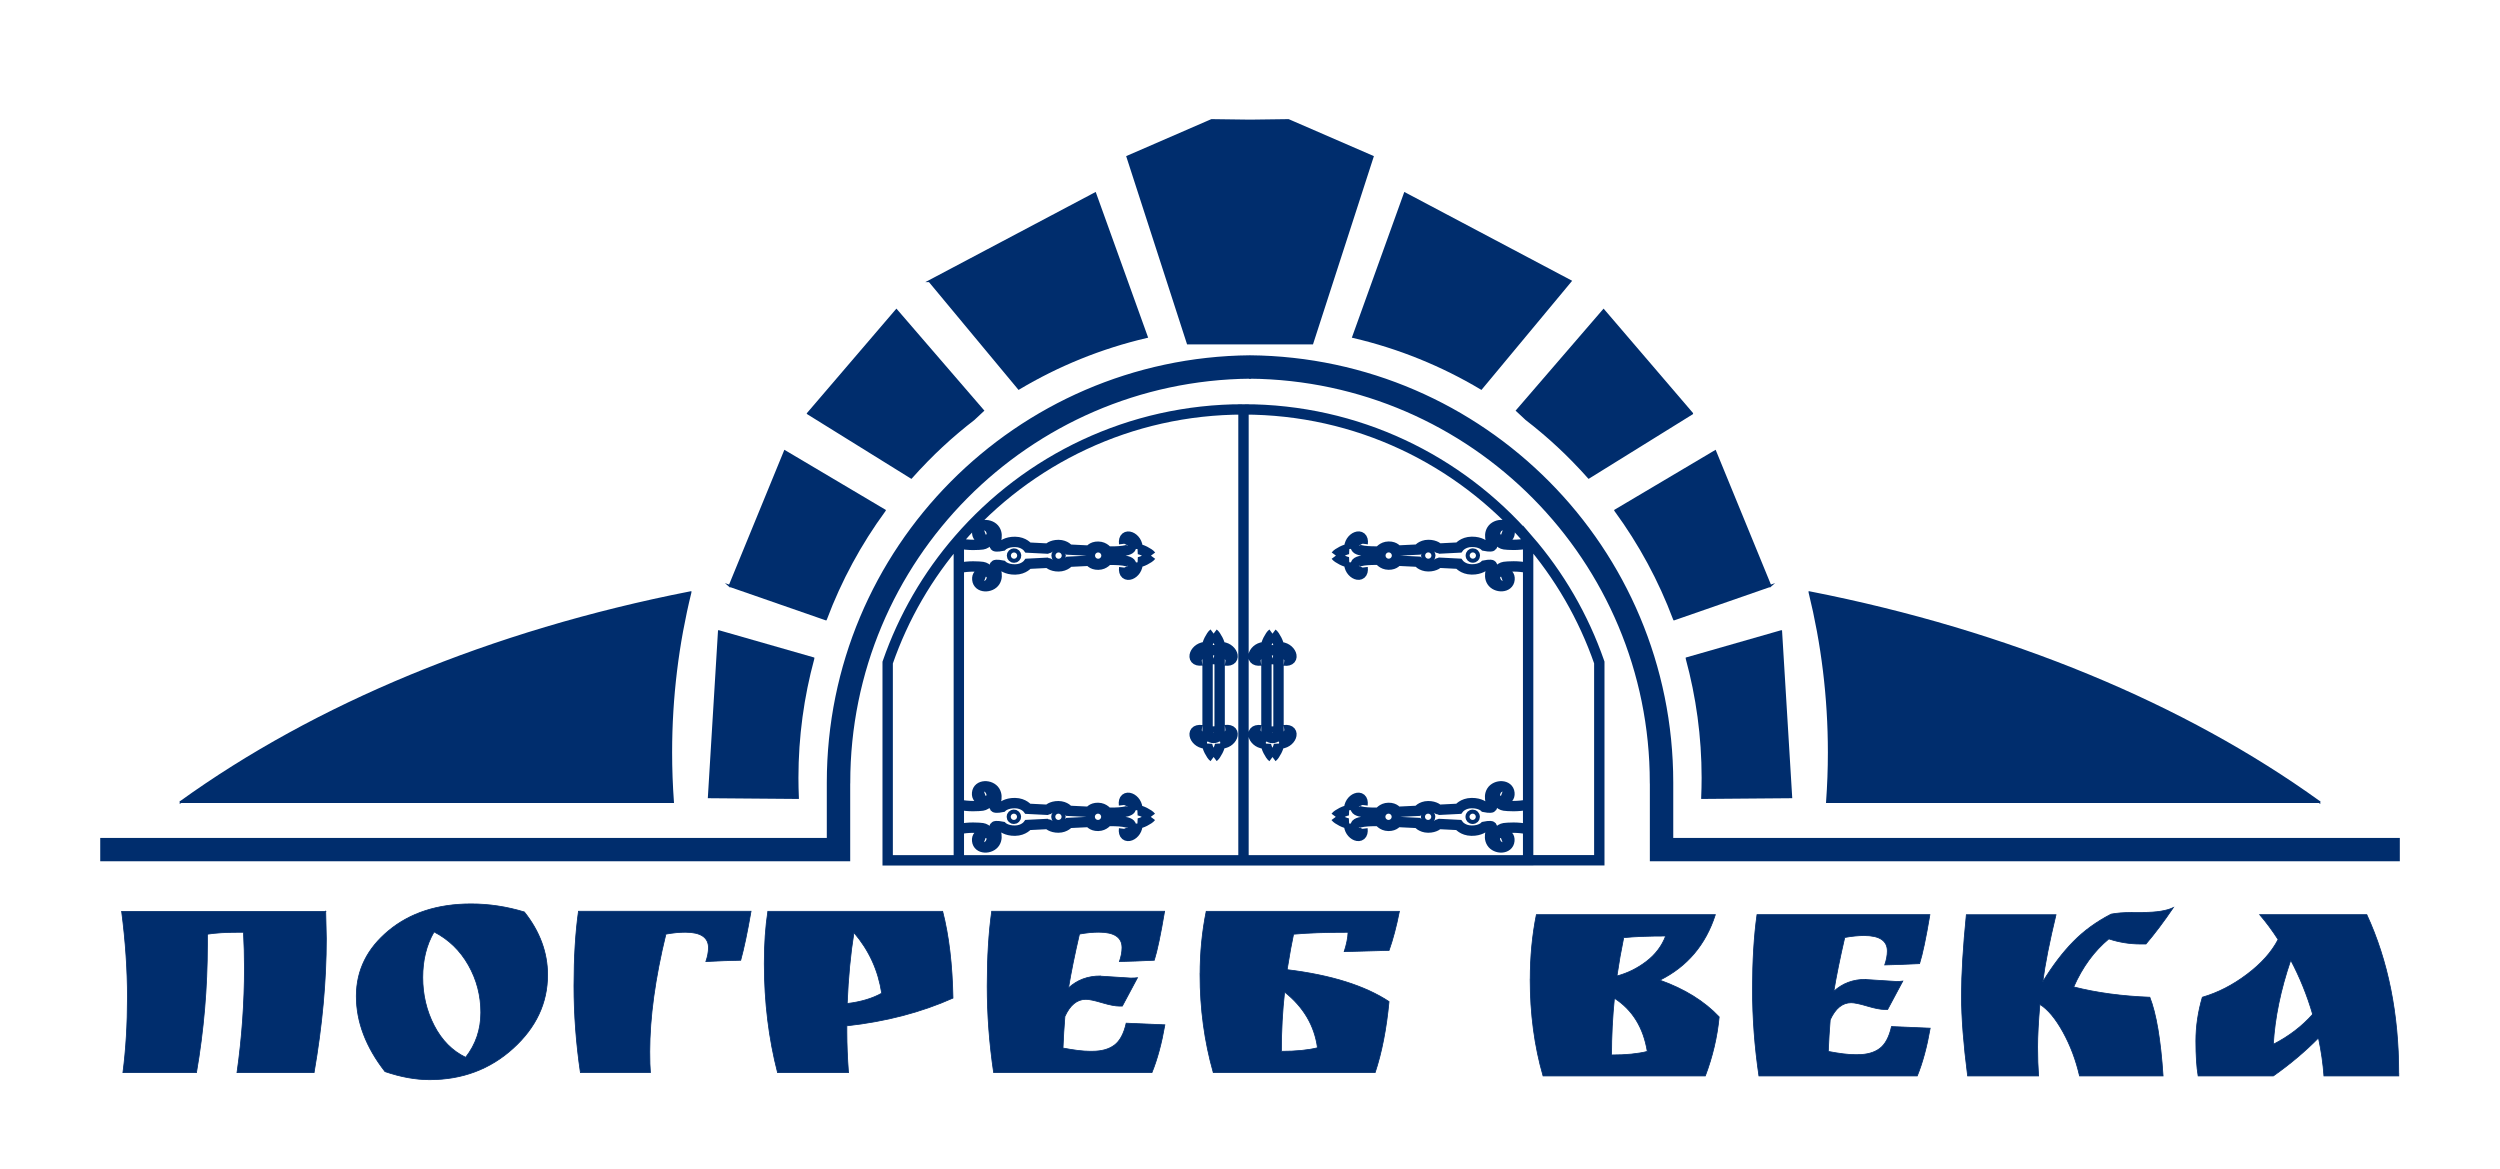
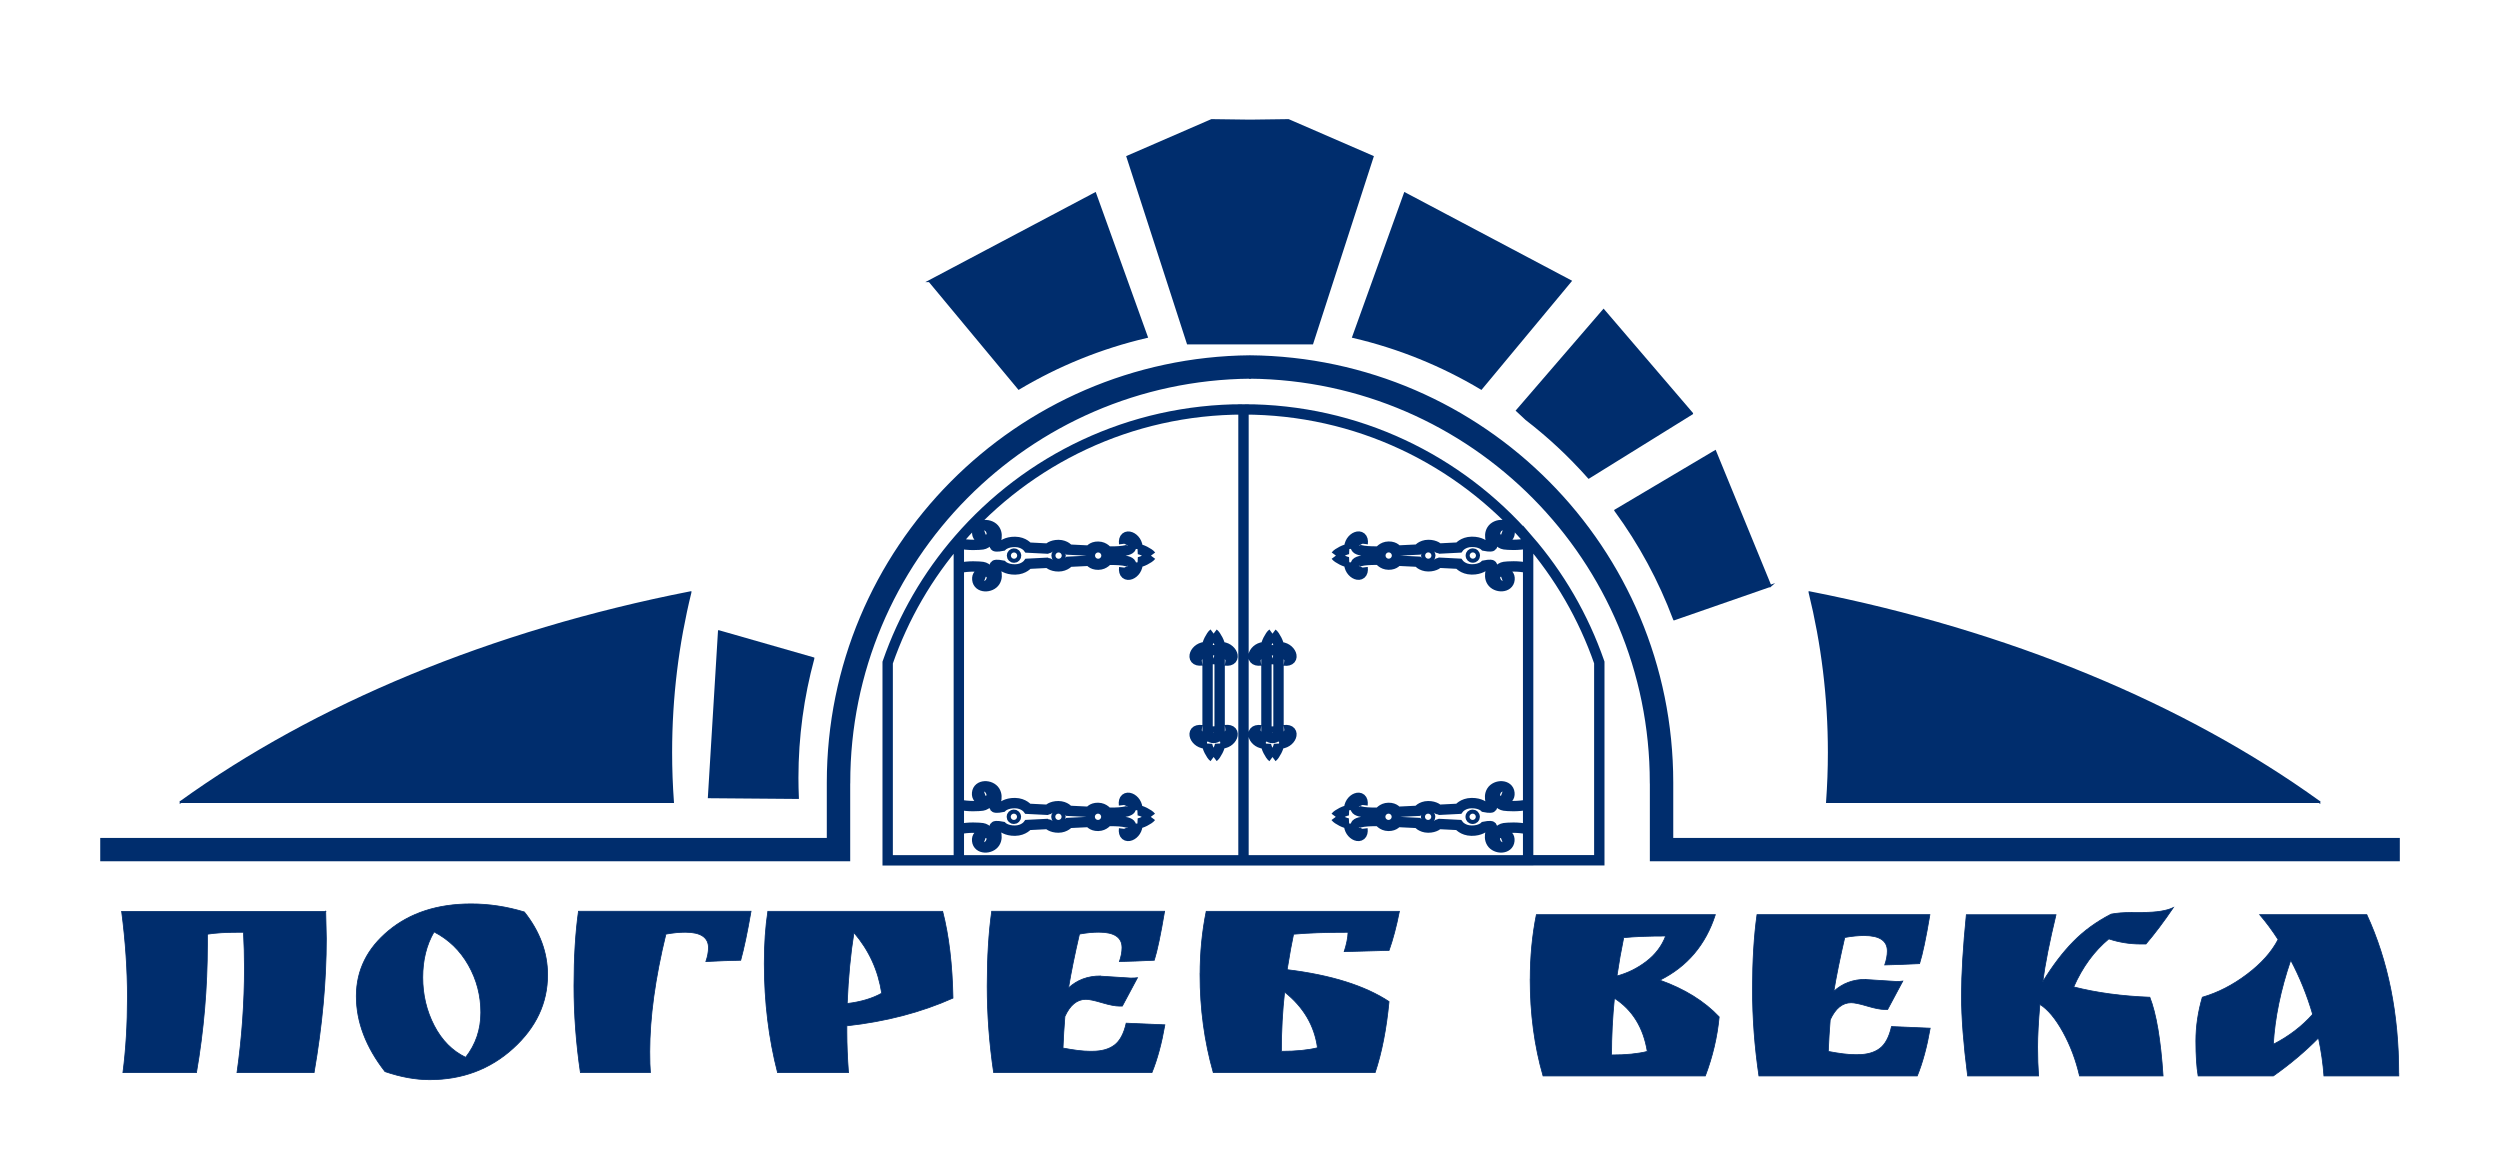
<svg xmlns="http://www.w3.org/2000/svg" xml:space="preserve" width="241.016mm" height="112.667mm" style="shape-rendering:geometricPrecision; text-rendering:geometricPrecision; image-rendering:optimizeQuality; fill-rule:evenodd; clip-rule:evenodd" viewBox="0 0 443.35 207.25">
  <defs>
    <style type="text/css">  .str1 {stroke:#002D6D;stroke-width:1.84;stroke-miterlimit:22.926} .str0 {stroke:#002D6D;stroke-width:0.37;stroke-miterlimit:22.926} .str2 {stroke:#002D6D;stroke-width:0.14;stroke-miterlimit:22.926} .fil0 {fill:none} .fil1 {fill:#002D6D} .fil2 {fill:#002D6D} .fil3 {fill:#002D6D;fill-rule:nonzero}  </style>
  </defs>
  <g id="Слой_x0020_1">
-     <rect class="fil0" y="-0" width="443.35" height="207.25" />
    <polygon class="fil1 str0" points="199.94,27.79 214.86,21.31 221.68,21.4 228.49,21.31 243.42,27.79 232.71,60.89 221.68,60.89 210.65,60.89 " />
    <path class="fil1 str0" d="M32.05 142.22l87.28 0c-0.21,-2.9 -0.32,-5.84 -0.32,-8.8 0,-9.8 1.19,-19.31 3.42,-28.36l0 -0.01c-35.38,6.95 -66.53,19.98 -90.38,37.17z" />
    <path class="fil1 str0" d="M278.52 49.85l-29.38 -15.55 -9.16 25.45c8.11,1.89 15.74,5.01 22.7,9.16l15.84 -19.06z" />
    <path class="fil1 str0" d="M300.06 73.32l-15.68 -18.31 -15.35 17.8 1.64 1.53c0.41,0.32 0.83,0.64 1.23,0.97l0.07 0.05 0.18 0.15c0.42,0.34 0.84,0.69 1.26,1.04l0.02 0.02 0.18 0.15c0.42,0.36 0.84,0.72 1.25,1.08l0.18 0.16c0.88,0.79 1.75,1.59 2.59,2.41l0.17 0.17 0.02 0.02c0.44,0.43 0.87,0.86 1.3,1.3l0.02 0.03c0.43,0.44 0.86,0.89 1.28,1.34l0.04 0.04c0.42,0.45 0.84,0.91 1.25,1.38l0 0 0.04 0.04 18.31 -11.36z" />
    <path class="fil1 str0" d="M313.95 103.9l-9.79 -23.87 -17.69 10.49 0.02 0.04c4.29,5.86 7.8,12.32 10.39,19.23l0.02 0.03 17.06 -5.93z" />
-     <path class="fil1 str0" d="M315.85 111.96l-16.72 4.79 0 0.04c1.83,6.74 2.82,13.82 2.82,21.14 0,1.19 -0.03,2.36 -0.08,3.54l0 0.03 15.77 -0.13 -1.79 -29.41z" />
    <path class="fil2 str0" d="M411.3 142.22l-87.28 0c0.21,-2.9 0.32,-5.84 0.32,-8.8 0,-9.8 -1.19,-19.31 -3.42,-28.36l0 -0.01c35.38,6.95 66.53,19.98 90.38,37.17z" />
    <path class="fil1 str0" d="M221.68 63.19c-41.41,0.4 -74.87,34.08 -74.87,75.59l0 10 -128.85 0 0 3.77 128.85 0 1.26 0 2.52 0 0 -13.78 0.01 0c0,-39.42 31.76,-71.41 71.08,-71.8l0 -3.79z" />
    <path class="fil1 str0" d="M221.68 63.19c41.41,0.4 74.87,34.08 74.87,75.59l0 10 128.85 0 0 3.77 -128.85 0 -1.26 0 -2.52 0 0 -13.78 -0.01 0c0,-39.42 -31.76,-71.41 -71.08,-71.8l0 -3.79z" />
    <path class="fil0 str1" d="M170.04 95.66l0 56.91 -12.62 0 0 -35.07c2.81,-8.1 7.12,-15.49 12.62,-21.83zm113.58 21.83l0 35.07 -12.62 0 0 -56.91c5.5,6.34 9.81,13.74 12.62,21.83zm-12.62 -21.83l0 56.91 -50.48 0 0 -79.97c20.16,0 38.24,8.94 50.48,23.07zm-100.96 0l0 56.91 50.48 0 0 -79.97c-20.16,0 -38.24,8.94 -50.48,23.07zm66.86 2.86c0.32,-0.43 1.77,-1.19 2.39,-1.16m0 0c-0.14,-2.15 2.65,-3.2 2.37,-0.94m0.01 -0.01c-0.6,-1.32 -1.49,-0.16 -1.21,0.68 0.28,0.84 3.88,0.7 4.04,0.71 0.16,0.01 0.61,-0.84 1.76,-0.86 1.15,-0.02 1.53,0.7 1.53,0.7l3.66 -0.18c0,0 0.61,-0.81 1.85,-0.82 1.25,-0.01 1.86,0.64 1.87,0.64l3.53 -0.18c0,0 0.72,-0.99 2.3,-1.01 1.57,-0.02 2.29,0.7 2.29,0.7 0,0 1.14,0.24 1.31,0.02 0.17,-0.23 -0.77,-1.66 -0.03,-2.84 0.74,-1.18 3,-1.2 3.14,0.34 0.14,1.53 -1.81,1.18 -1.5,0.5m4.78 1.54c-1.77,0.41 -3.6,0.26 -4.23,0.18 -0.63,-0.08 -2.01,-1.08 -1.13,-2.27 0.88,-1.19 2.19,1.14 0.58,0.55m-29.32 3.74c0.32,0.43 1.77,1.19 2.39,1.16m0 0c-0.14,2.15 2.65,3.2 2.37,0.94m0.01 0.01c-0.6,1.32 -1.49,0.16 -1.21,-0.68 0.28,-0.84 3.88,-0.7 4.04,-0.71 0.16,-0.01 0.61,0.84 1.76,0.86 1.15,0.02 1.53,-0.7 1.53,-0.7l3.66 0.18c0,0 0.61,0.81 1.85,0.82 1.25,0.01 1.86,-0.64 1.87,-0.64l3.53 0.18c0,0 0.72,0.99 2.3,1.01 1.57,0.02 2.29,-0.7 2.29,-0.7 0,0 1.14,-0.24 1.31,-0.02 0.17,0.23 -0.77,1.66 -0.03,2.84 0.74,1.18 3,1.2 3.14,-0.34 0.14,-1.53 -1.81,-1.18 -1.5,-0.5m4.78 -1.54c-1.77,-0.41 -3.6,-0.26 -4.23,-0.18 -0.63,0.08 -2.01,1.08 -1.13,2.27 0.88,1.19 2.19,-1.14 0.58,-0.55m-19.93 -4.1c0.2,0 0.36,0.16 0.36,0.36 0,0.2 -0.16,0.36 -0.36,0.36 -0.2,0 -0.36,-0.16 -0.36,-0.36 0,-0.2 0.16,-0.36 0.36,-0.36zm7.02 0c0.2,0 0.36,0.16 0.36,0.36 0,0.2 -0.16,0.36 -0.36,0.36 -0.2,0 -0.36,-0.16 -0.36,-0.36 0,-0.2 0.16,-0.36 0.36,-0.36zm7.9 0c0.2,0 0.36,0.16 0.36,0.36 0,0.2 -0.16,0.36 -0.36,0.36 -0.2,0 -0.36,-0.16 -0.36,-0.36 0,-0.2 0.16,-0.36 0.36,-0.36zm-24.32 46.69c0.32,-0.43 1.77,-1.19 2.39,-1.16m0 0c-0.14,-2.15 2.65,-3.2 2.37,-0.94m0.01 -0.01c-0.6,-1.32 -1.49,-0.16 -1.21,0.68 0.28,0.84 3.88,0.7 4.04,0.71 0.16,0.01 0.61,-0.84 1.76,-0.86 1.15,-0.02 1.53,0.7 1.53,0.7l3.66 -0.18c0,0 0.61,-0.81 1.85,-0.82 1.25,-0.01 1.86,0.64 1.87,0.64l3.53 -0.18c0,0 0.72,-0.99 2.3,-1.01 1.57,-0.02 2.29,0.7 2.29,0.7 0,0 1.14,0.24 1.31,0.02 0.17,-0.23 -0.77,-1.66 -0.03,-2.84 0.74,-1.18 3,-1.2 3.14,0.34 0.14,1.53 -1.81,1.18 -1.5,0.5m4.78 1.54c-1.77,0.41 -3.6,0.26 -4.23,0.18 -0.63,-0.08 -2.01,-1.08 -1.13,-2.27 0.88,-1.19 2.19,1.14 0.58,0.55m-29.32 3.74c0.32,0.43 1.77,1.19 2.39,1.16m0 0c-0.14,2.15 2.65,3.2 2.37,0.94m0.01 0.01c-0.6,1.32 -1.49,0.16 -1.21,-0.68 0.28,-0.84 3.88,-0.7 4.04,-0.71 0.16,-0.01 0.61,0.84 1.76,0.86 1.15,0.02 1.53,-0.7 1.53,-0.7l3.66 0.18c0,0 0.61,0.81 1.85,0.82 1.25,0.01 1.86,-0.64 1.87,-0.64l3.53 0.18c0,0 0.72,0.99 2.3,1.01 1.57,0.02 2.29,-0.7 2.29,-0.7 0,0 1.14,-0.24 1.31,-0.02 0.17,0.23 -0.77,1.66 -0.03,2.84 0.74,1.18 3,1.2 3.14,-0.34 0.14,-1.53 -1.81,-1.18 -1.5,-0.5m4.78 -1.54c-1.77,-0.41 -3.6,-0.26 -4.23,-0.18 -0.63,0.08 -2.01,1.08 -1.13,2.27 0.88,1.19 2.19,-1.14 0.58,-0.55m-19.93 -4.1c0.2,0 0.36,0.16 0.36,0.36 0,0.2 -0.16,0.36 -0.36,0.36 -0.2,0 -0.36,-0.16 -0.36,-0.36 0,-0.2 0.16,-0.36 0.36,-0.36zm7.02 0c0.2,0 0.36,0.16 0.36,0.36 0,0.2 -0.16,0.36 -0.36,0.36 -0.2,0 -0.36,-0.16 -0.36,-0.36 0,-0.2 0.16,-0.36 0.36,-0.36zm7.9 0c0.2,0 0.36,0.16 0.36,0.36 0,0.2 -0.16,0.36 -0.36,0.36 -0.2,0 -0.36,-0.16 -0.36,-0.36 0,-0.2 0.16,-0.36 0.36,-0.36zm-57.07 0.36c-0.32,-0.43 -1.77,-1.19 -2.39,-1.16m0 0c0.14,-2.15 -2.65,-3.2 -2.37,-0.94m-0.01 -0.01c0.6,-1.32 1.49,-0.16 1.21,0.68 -0.28,0.84 -3.88,0.7 -4.04,0.71 -0.16,0.01 -0.61,-0.84 -1.76,-0.86 -1.15,-0.02 -1.53,0.7 -1.53,0.7l-3.66 -0.18c0,0 -0.61,-0.81 -1.85,-0.82 -1.25,-0.01 -1.86,0.64 -1.87,0.64l-3.53 -0.18c0,0 -0.72,-0.99 -2.3,-1.01 -1.57,-0.02 -2.29,0.7 -2.29,0.7 0,0 -1.14,0.24 -1.31,0.02 -0.17,-0.23 0.77,-1.66 0.03,-2.84 -0.74,-1.18 -3,-1.2 -3.14,0.34 -0.14,1.53 1.81,1.18 1.5,0.5m-4.78 1.54c1.77,0.41 3.6,0.26 4.23,0.18 0.63,-0.08 2.01,-1.08 1.13,-2.27 -0.88,-1.19 -2.19,1.14 -0.58,0.55m29.32 3.74c-0.32,0.43 -1.77,1.19 -2.39,1.16m0 0c0.14,2.15 -2.65,3.2 -2.37,0.94m-0.01 0.01c0.6,1.32 1.49,0.16 1.21,-0.68 -0.28,-0.84 -3.88,-0.7 -4.04,-0.71 -0.16,-0.01 -0.61,0.84 -1.76,0.86 -1.15,0.02 -1.53,-0.7 -1.53,-0.7l-3.66 0.18c0,0 -0.61,0.81 -1.85,0.82 -1.25,0.01 -1.86,-0.64 -1.87,-0.64l-3.53 0.18c0,0 -0.72,0.99 -2.3,1.01 -1.57,0.02 -2.29,-0.7 -2.29,-0.7 0,0 -1.14,-0.24 -1.31,-0.02 -0.17,0.23 0.77,1.66 0.03,2.84 -0.74,1.18 -3,1.2 -3.14,-0.34 -0.14,-1.53 1.81,-1.18 1.5,-0.5m-4.78 -1.54c1.77,-0.41 3.6,-0.26 4.23,-0.18 0.63,0.08 2.01,1.08 1.13,2.27 -0.88,1.19 -2.19,-1.14 -0.58,-0.55m19.93 -4.1c-0.2,0 -0.36,0.16 -0.36,0.36 0,0.2 0.16,0.36 0.36,0.36 0.2,0 0.36,-0.16 0.36,-0.36 0,-0.2 -0.16,-0.36 -0.36,-0.36zm-7.02 0c-0.2,0 -0.36,0.16 -0.36,0.36 0,0.2 0.16,0.36 0.36,0.36 0.2,0 0.36,-0.16 0.36,-0.36 0,-0.2 -0.16,-0.36 -0.36,-0.36zm-7.9 0c-0.2,0 -0.36,0.16 -0.36,0.36 0,0.2 0.16,0.36 0.36,0.36 0.2,0 0.36,-0.16 0.36,-0.36 0,-0.2 -0.16,-0.36 -0.36,-0.36zm35.42 -32.12c0.43,0.32 1.19,1.77 1.16,2.39m0 0c2.15,-0.14 3.2,2.65 0.94,2.37m0.01 0.01c1.32,-0.6 0.16,-1.49 -0.68,-1.21 -0.4,0.13 -0.58,1.03 -0.66,1.94m-0.77 -5.51c-0.43,0.32 -1.19,1.77 -1.16,2.39m0 0c-2.15,-0.14 -3.2,2.65 -0.94,2.37m-0.01 0.01c-1.32,-0.6 -0.16,-1.49 0.68,-1.21 0.4,0.13 0.58,1.03 0.66,1.94m0.77 -2.56l0 0c0.59,0 1.07,0.48 1.07,1.07l0 13.43c0,0.59 -0.48,1.07 -1.07,1.07l0 0c-0.59,0 -1.07,-0.48 -1.07,-1.07l0 -13.43c0,-0.59 0.48,-1.07 1.07,-1.07zm0 18.94c0.43,-0.32 1.19,-1.77 1.16,-2.39m0 0c2.15,0.14 3.2,-2.65 0.94,-2.37m0.01 -0.01c1.32,0.6 0.16,1.49 -0.68,1.21 -0.4,-0.13 -0.58,-1.03 -0.66,-1.94m-0.77 5.51c-0.43,-0.32 -1.19,-1.77 -1.16,-2.39m0 0c-2.15,0.14 -3.2,-2.65 -0.94,-2.37m-0.01 -0.01c-1.32,0.6 -0.16,1.49 0.68,1.21 0.4,-0.13 0.58,-1.03 0.66,-1.94m11.21 -16.37c0.43,0.32 1.19,1.77 1.16,2.39m0 0c2.15,-0.14 3.2,2.65 0.94,2.37m0.01 0.01c1.32,-0.6 0.16,-1.49 -0.68,-1.21 -0.4,0.13 -0.58,1.03 -0.66,1.94m-0.77 -5.51c-0.43,0.32 -1.19,1.77 -1.16,2.39m0 0c-2.15,-0.14 -3.2,2.65 -0.94,2.37m-0.01 0.01c-1.32,-0.6 -0.16,-1.49 0.68,-1.21 0.4,0.13 0.58,1.03 0.66,1.94m0.77 -2.56l0 0c0.59,0 1.07,0.48 1.07,1.07l0 13.43c0,0.59 -0.48,1.07 -1.07,1.07l0 0c-0.59,0 -1.07,-0.48 -1.07,-1.07l0 -13.43c0,-0.59 0.48,-1.07 1.07,-1.07zm0 18.94c0.43,-0.32 1.19,-1.77 1.16,-2.39m0 0c2.15,0.14 3.2,-2.65 0.94,-2.37m0.01 -0.01c1.32,0.6 0.16,1.49 -0.68,1.21 -0.4,-0.13 -0.58,-1.03 -0.66,-1.94m-0.77 5.51c-0.43,-0.32 -1.19,-1.77 -1.16,-2.39m0 0c-2.15,0.14 -3.2,-2.65 -0.94,-2.37m-0.01 -0.01c-1.32,0.6 -0.16,1.49 0.68,1.21 0.4,-0.13 0.58,-1.03 0.66,-1.94m-20.77 -30.23c-0.32,-0.43 -1.77,-1.19 -2.39,-1.16m0 0c0.14,-2.15 -2.65,-3.2 -2.37,-0.94m-0.01 -0.01c0.6,-1.32 1.49,-0.16 1.21,0.68 -0.28,0.84 -3.88,0.7 -4.04,0.71 -0.16,0.01 -0.61,-0.84 -1.76,-0.86 -1.15,-0.02 -1.53,0.7 -1.53,0.7l-3.66 -0.18c0,0 -0.61,-0.81 -1.85,-0.82 -1.25,-0.01 -1.86,0.64 -1.87,0.64l-3.53 -0.18c0,0 -0.72,-0.99 -2.3,-1.01 -1.57,-0.02 -2.29,0.7 -2.29,0.7 0,0 -1.14,0.24 -1.31,0.02 -0.17,-0.23 0.77,-1.66 0.03,-2.84 -0.74,-1.18 -3,-1.2 -3.14,0.34 -0.14,1.53 1.81,1.18 1.5,0.5m-4.78 1.54c1.77,0.41 3.6,0.26 4.23,0.18 0.63,-0.08 2.01,-1.08 1.13,-2.27 -0.88,-1.19 -2.19,1.14 -0.58,0.55m29.32 3.74c-0.32,0.43 -1.77,1.19 -2.39,1.16m0 0c0.14,2.15 -2.65,3.2 -2.37,0.94m-0.01 0.01c0.6,1.32 1.49,0.16 1.21,-0.68 -0.28,-0.84 -3.88,-0.7 -4.04,-0.71 -0.16,-0.01 -0.61,0.84 -1.76,0.86 -1.15,0.02 -1.53,-0.7 -1.53,-0.7l-3.66 0.18c0,0 -0.61,0.81 -1.85,0.82 -1.25,0.01 -1.86,-0.64 -1.87,-0.64l-3.53 0.18c0,0 -0.72,0.99 -2.3,1.01 -1.57,0.02 -2.29,-0.7 -2.29,-0.7 0,0 -1.14,-0.24 -1.31,-0.02 -0.17,0.23 0.77,1.66 0.03,2.84 -0.74,1.18 -3,1.2 -3.14,-0.34 -0.14,-1.53 1.81,-1.18 1.5,-0.5m-4.78 -1.54c1.77,-0.41 3.6,-0.26 4.23,-0.18 0.63,0.08 2.01,1.08 1.13,2.27 -0.88,1.19 -2.19,-1.14 -0.58,-0.55m19.93 -4.1c-0.2,0 -0.36,0.16 -0.36,0.36 0,0.2 0.16,0.36 0.36,0.36 0.2,0 0.36,-0.16 0.36,-0.36 0,-0.2 -0.16,-0.36 -0.36,-0.36zm-7.02 0c-0.2,0 -0.36,0.16 -0.36,0.36 0,0.2 0.16,0.36 0.36,0.36 0.2,0 0.36,-0.16 0.36,-0.36 0,-0.2 -0.16,-0.36 -0.36,-0.36zm-7.9 0c-0.2,0 -0.36,0.16 -0.36,0.36 0,0.2 0.16,0.36 0.36,0.36 0.2,0 0.36,-0.16 0.36,-0.36 0,-0.2 -0.16,-0.36 -0.36,-0.36z" />
    <path class="fil3 str2" d="M57.76 161.61l0.11 4.86c0,7.44 -0.72,15.35 -2.17,23.74l-13.67 0c0.88,-6.22 1.32,-12.39 1.32,-18.53 0,-2.14 -0.06,-4.25 -0.17,-6.35l-0.97 0c-2.17,0 -3.98,0.11 -5.43,0.34l0 1.83c0,7.66 -0.65,15.23 -1.94,22.71l-13.04 0c0.53,-4.08 0.8,-8.54 0.8,-13.38 0,-4.84 -0.34,-9.91 -1.03,-15.21l36.2 0zm10.52 28.43c-3.39,-4.35 -5.09,-8.81 -5.09,-13.38 0,-4.58 1.91,-8.45 5.72,-11.61 3.81,-3.16 8.69,-4.75 14.64,-4.75 3.16,0 6.31,0.48 9.44,1.43 2.75,3.47 4.12,7.19 4.12,11.15 0,5 -2.04,9.34 -6.12,13.04 -4.08,3.7 -9.02,5.55 -14.81,5.55 -2.48,0 -5.11,-0.48 -7.89,-1.43zm8.69 -24.77c-1.33,2.29 -2,4.98 -2,8.06 0,3.09 0.68,5.94 2.03,8.55 1.35,2.61 3.21,4.49 5.58,5.63 1.79,-2.29 2.69,-4.94 2.69,-7.95 0,-3.01 -0.73,-5.81 -2.2,-8.41 -1.47,-2.59 -3.5,-4.56 -6.09,-5.89zm48.67 2.8c0,-1.83 -1.37,-2.75 -4.12,-2.75 -1.03,0 -2.17,0.11 -3.43,0.34 -1.91,7.82 -2.86,14.76 -2.86,20.82 0,1.68 0.04,2.92 0.11,3.72l-12.41 0c-0.76,-5.15 -1.14,-10.27 -1.14,-15.36 0,-5.09 0.27,-9.5 0.8,-13.24l30.6 0c-0.65,3.74 -1.26,6.63 -1.83,8.69 -1.94,0.04 -4,0.11 -6.18,0.23 0.3,-0.88 0.46,-1.7 0.46,-2.46zm24.54 14.99c0,2.17 0.1,4.56 0.29,7.15l-12.58 0c-1.56,-6.06 -2.35,-12.51 -2.35,-19.33 0,-3.47 0.21,-6.56 0.63,-9.27l31 0c1.11,4.31 1.72,9.44 1.83,15.39 -5.64,2.52 -11.92,4.16 -18.82,4.92l0 1.14zm0.06 -5.09c2.44,-0.3 4.48,-0.91 6.12,-1.83 -0.61,-4.04 -2.25,-7.63 -4.92,-10.75 -0.61,3.77 -1.01,7.97 -1.2,12.58zm44.9 -4.86l5.38 0.34c0.53,0 0.93,-0.02 1.2,-0.06l-2.69 5.03 -0.51 0c-0.72,0 -1.75,-0.2 -3.09,-0.6 -1.33,-0.4 -2.29,-0.6 -2.86,-0.6 -1.56,0 -2.8,1.01 -3.72,3.03 -0.15,1.87 -0.27,3.74 -0.34,5.61 1.98,0.38 3.55,0.57 4.69,0.57l0.51 0c1.64,0 2.95,-0.36 3.92,-1.09 0.97,-0.72 1.67,-2.02 2.09,-3.89l6.86 0.29c-0.57,3.28 -1.33,6.1 -2.29,8.46l-28.08 0c-0.76,-5.15 -1.14,-10.26 -1.14,-15.33 0,-5.07 0.27,-9.49 0.8,-13.27l30.66 0c-0.69,4.12 -1.3,7.02 -1.83,8.69 -2.25,0.11 -4.31,0.19 -6.18,0.23 0.3,-0.88 0.46,-1.7 0.46,-2.46 0,-1.83 -1.37,-2.75 -4.12,-2.75 -1.03,0 -2.17,0.11 -3.43,0.34 -0.84,3.62 -1.49,6.81 -1.94,9.55 1.53,-1.41 3.41,-2.12 5.66,-2.12zm32.09 13.33c2.63,0 4.77,-0.21 6.41,-0.63 -0.53,-3.93 -2.48,-7.23 -5.83,-9.89 -0.38,3.39 -0.57,6.9 -0.57,10.52zm-14.41 -13.61c0,-3.89 0.36,-7.63 1.09,-11.21l34.26 0c-0.53,2.67 -1.14,4.98 -1.83,6.92 -0.92,0.04 -2.24,0.08 -3.98,0.11 -1.73,0.04 -3.06,0.08 -3.98,0.11 0.42,-1.3 0.65,-2.44 0.69,-3.43 -3.93,0 -7.15,0.11 -9.67,0.34 -0.3,1.37 -0.69,3.47 -1.14,6.29 7.78,0.95 13.8,2.84 18.07,5.66 -0.46,4.84 -1.28,9.04 -2.46,12.58l-28.71 0c-1.56,-5.49 -2.35,-11.29 -2.35,-17.39z" />
    <path class="fil3 str2" d="M285.78 187.09c2.59,0 4.71,-0.21 6.35,-0.63 -0.69,-4.23 -2.63,-7.38 -5.83,-9.44 -0.34,3.39 -0.51,6.75 -0.51,10.07zm-14.41 -13.44c0,-4 0.36,-7.82 1.09,-11.44l31.74 0c-1.72,5.34 -5,9.21 -9.84,11.61 4.39,1.56 7.89,3.74 10.52,6.52 -0.34,3.55 -1.16,7.04 -2.46,10.47l-28.77 0c-1.53,-5.3 -2.29,-11.02 -2.29,-17.16zm15.39 -0.57c1.87,-0.5 3.6,-1.35 5.2,-2.57 1.6,-1.22 2.75,-2.73 3.43,-4.52 -3.05,0 -5.53,0.1 -7.44,0.29 -0.46,2.21 -0.86,4.48 -1.2,6.81zm44.1 0.63l5.38 0.34c0.53,0 0.93,-0.02 1.2,-0.06l-2.69 5.03 -0.51 0c-0.72,0 -1.75,-0.2 -3.09,-0.6 -1.33,-0.4 -2.29,-0.6 -2.86,-0.6 -1.56,0 -2.8,1.01 -3.72,3.03 -0.15,1.87 -0.27,3.74 -0.34,5.61 1.98,0.38 3.55,0.57 4.69,0.57l0.51 0c1.64,0 2.95,-0.36 3.92,-1.09 0.97,-0.72 1.67,-2.02 2.09,-3.89l6.86 0.29c-0.57,3.28 -1.33,6.1 -2.29,8.46l-28.08 0c-0.76,-5.15 -1.14,-10.26 -1.14,-15.33 0,-5.07 0.27,-9.49 0.8,-13.27l30.66 0c-0.69,4.12 -1.3,7.02 -1.83,8.69 -2.25,0.11 -4.31,0.19 -6.18,0.23 0.3,-0.88 0.46,-1.7 0.46,-2.46 0,-1.83 -1.37,-2.75 -4.12,-2.75 -1.03,0 -2.17,0.11 -3.43,0.34 -0.84,3.62 -1.49,6.81 -1.94,9.55 1.53,-1.41 3.41,-2.12 5.66,-2.12zm47.24 -11.9l1.89 0c2.44,0 4.25,-0.29 5.43,-0.86 -1.68,2.48 -3.3,4.63 -4.86,6.46l-0.92 0c-1.94,0 -3.83,-0.3 -5.66,-0.91 -2.59,2.14 -4.67,4.98 -6.23,8.52 4.04,1.03 8.54,1.64 13.5,1.83 1.14,2.9 1.93,7.55 2.35,13.96l-14.81 0c-0.65,-2.82 -1.63,-5.42 -2.95,-7.81 -1.32,-2.38 -2.68,-4.01 -4.09,-4.89 -0.27,3.13 -0.4,5.64 -0.4,7.55 0,1.91 0.06,3.62 0.17,5.15l-12.58 0c-0.72,-5.61 -1.09,-10.34 -1.09,-14.21 0,-3.87 0.29,-8.67 0.86,-14.38l15.9 0c-1.14,4.73 -1.93,8.69 -2.35,11.9 1.72,-2.82 3.52,-5.2 5.41,-7.12 1.89,-1.93 4.13,-3.56 6.72,-4.89 0.99,-0.19 2.23,-0.29 3.72,-0.29zm47.3 28.54l0 0.46 -13.27 0c-0.15,-2.17 -0.48,-4.42 -0.97,-6.75 -2.36,2.4 -5.03,4.65 -8.01,6.75l-13.33 0c-0.27,-1.56 -0.4,-3.63 -0.4,-6.21 0,-2.57 0.38,-5.16 1.14,-7.75 2.75,-0.8 5.39,-2.15 7.92,-4.06 2.54,-1.91 4.38,-3.97 5.52,-6.18 -1.03,-1.6 -2.12,-3.07 -3.26,-4.4l18.99 0c3.78,8.2 5.66,17.58 5.66,28.14zm-15.27 -10.47c-0.99,-3.39 -2.29,-6.6 -3.89,-9.61 -1.79,5.26 -2.82,10.24 -3.09,14.93 2.75,-1.41 5.07,-3.18 6.98,-5.32z" />
    <path class="fil1 str0" d="M164.83 49.85l29.38 -15.55 9.16 25.45c-8.11,1.89 -15.74,5.01 -22.7,9.16l-15.76 -18.97 -0.08 -0.09z" />
    <path class="fil1 str0" d="M127.51 111.96l16.72 4.79 -0 0.04c-1.83,6.74 -2.82,13.82 -2.82,21.14 0,1.19 0.03,2.36 0.08,3.54l-0 0.03 -15.77 -0.13 1.79 -29.41z" />
-     <path class="fil1 str0" d="M143.29 73.32l15.68 -18.31 15.35 17.8 -1.64 1.53c-0.41,0.32 -0.83,0.64 -1.23,0.97l-0.07 0.05 -0.18 0.15c-0.42,0.34 -0.84,0.69 -1.26,1.04l-0.02 0.02 -0.18 0.15c-0.42,0.36 -0.84,0.72 -1.25,1.08l-0.18 0.16c-0.88,0.79 -1.75,1.59 -2.59,2.41l-0.17 0.17 -0.02 0.02c-0.44,0.43 -0.87,0.86 -1.3,1.3l-0.02 0.03c-0.43,0.44 -0.86,0.89 -1.28,1.34l-0.04 0.04c-0.42,0.45 -0.84,0.91 -1.25,1.38l-0 0 -0.04 0.04 -18.17 -11.28 -0.13 -0.08z" />
-     <path class="fil1 str0" d="M129.4 103.9l9.79 -23.87 17.69 10.49 -0.02 0.04c-4.29,5.86 -7.8,12.32 -10.39,19.23l-0.02 0.03 -17.06 -5.93z" />
  </g>
</svg>